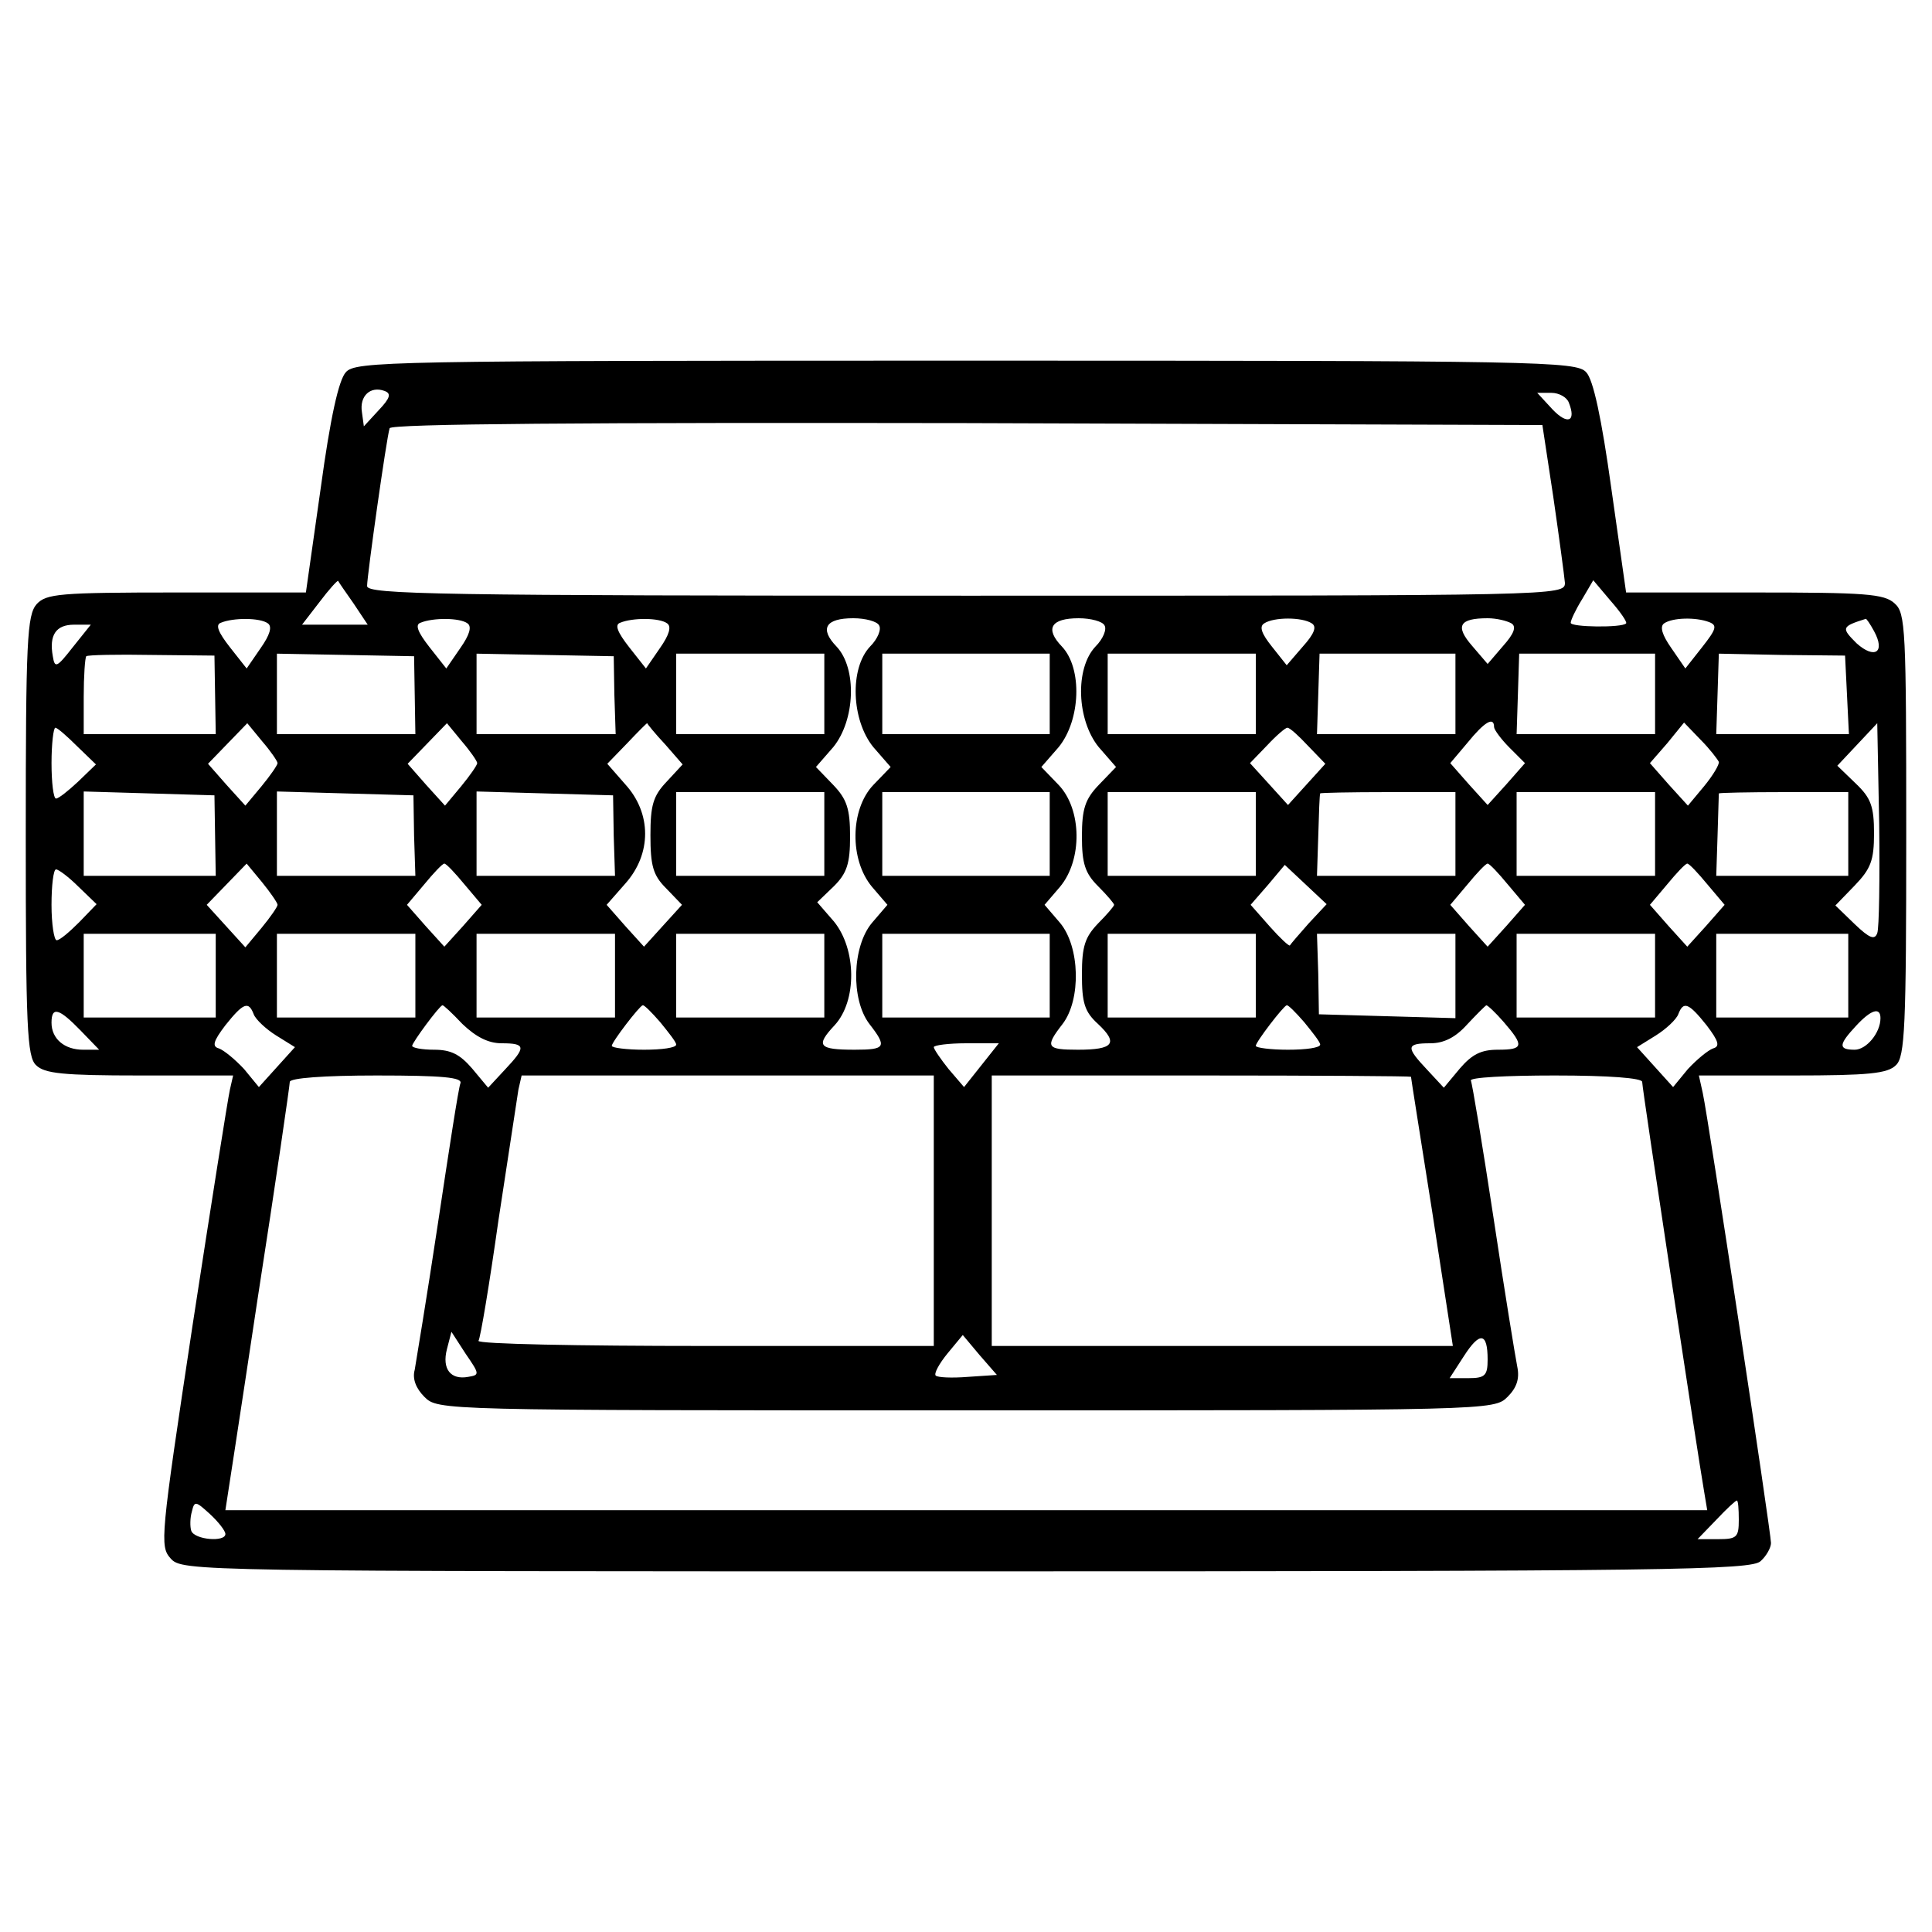
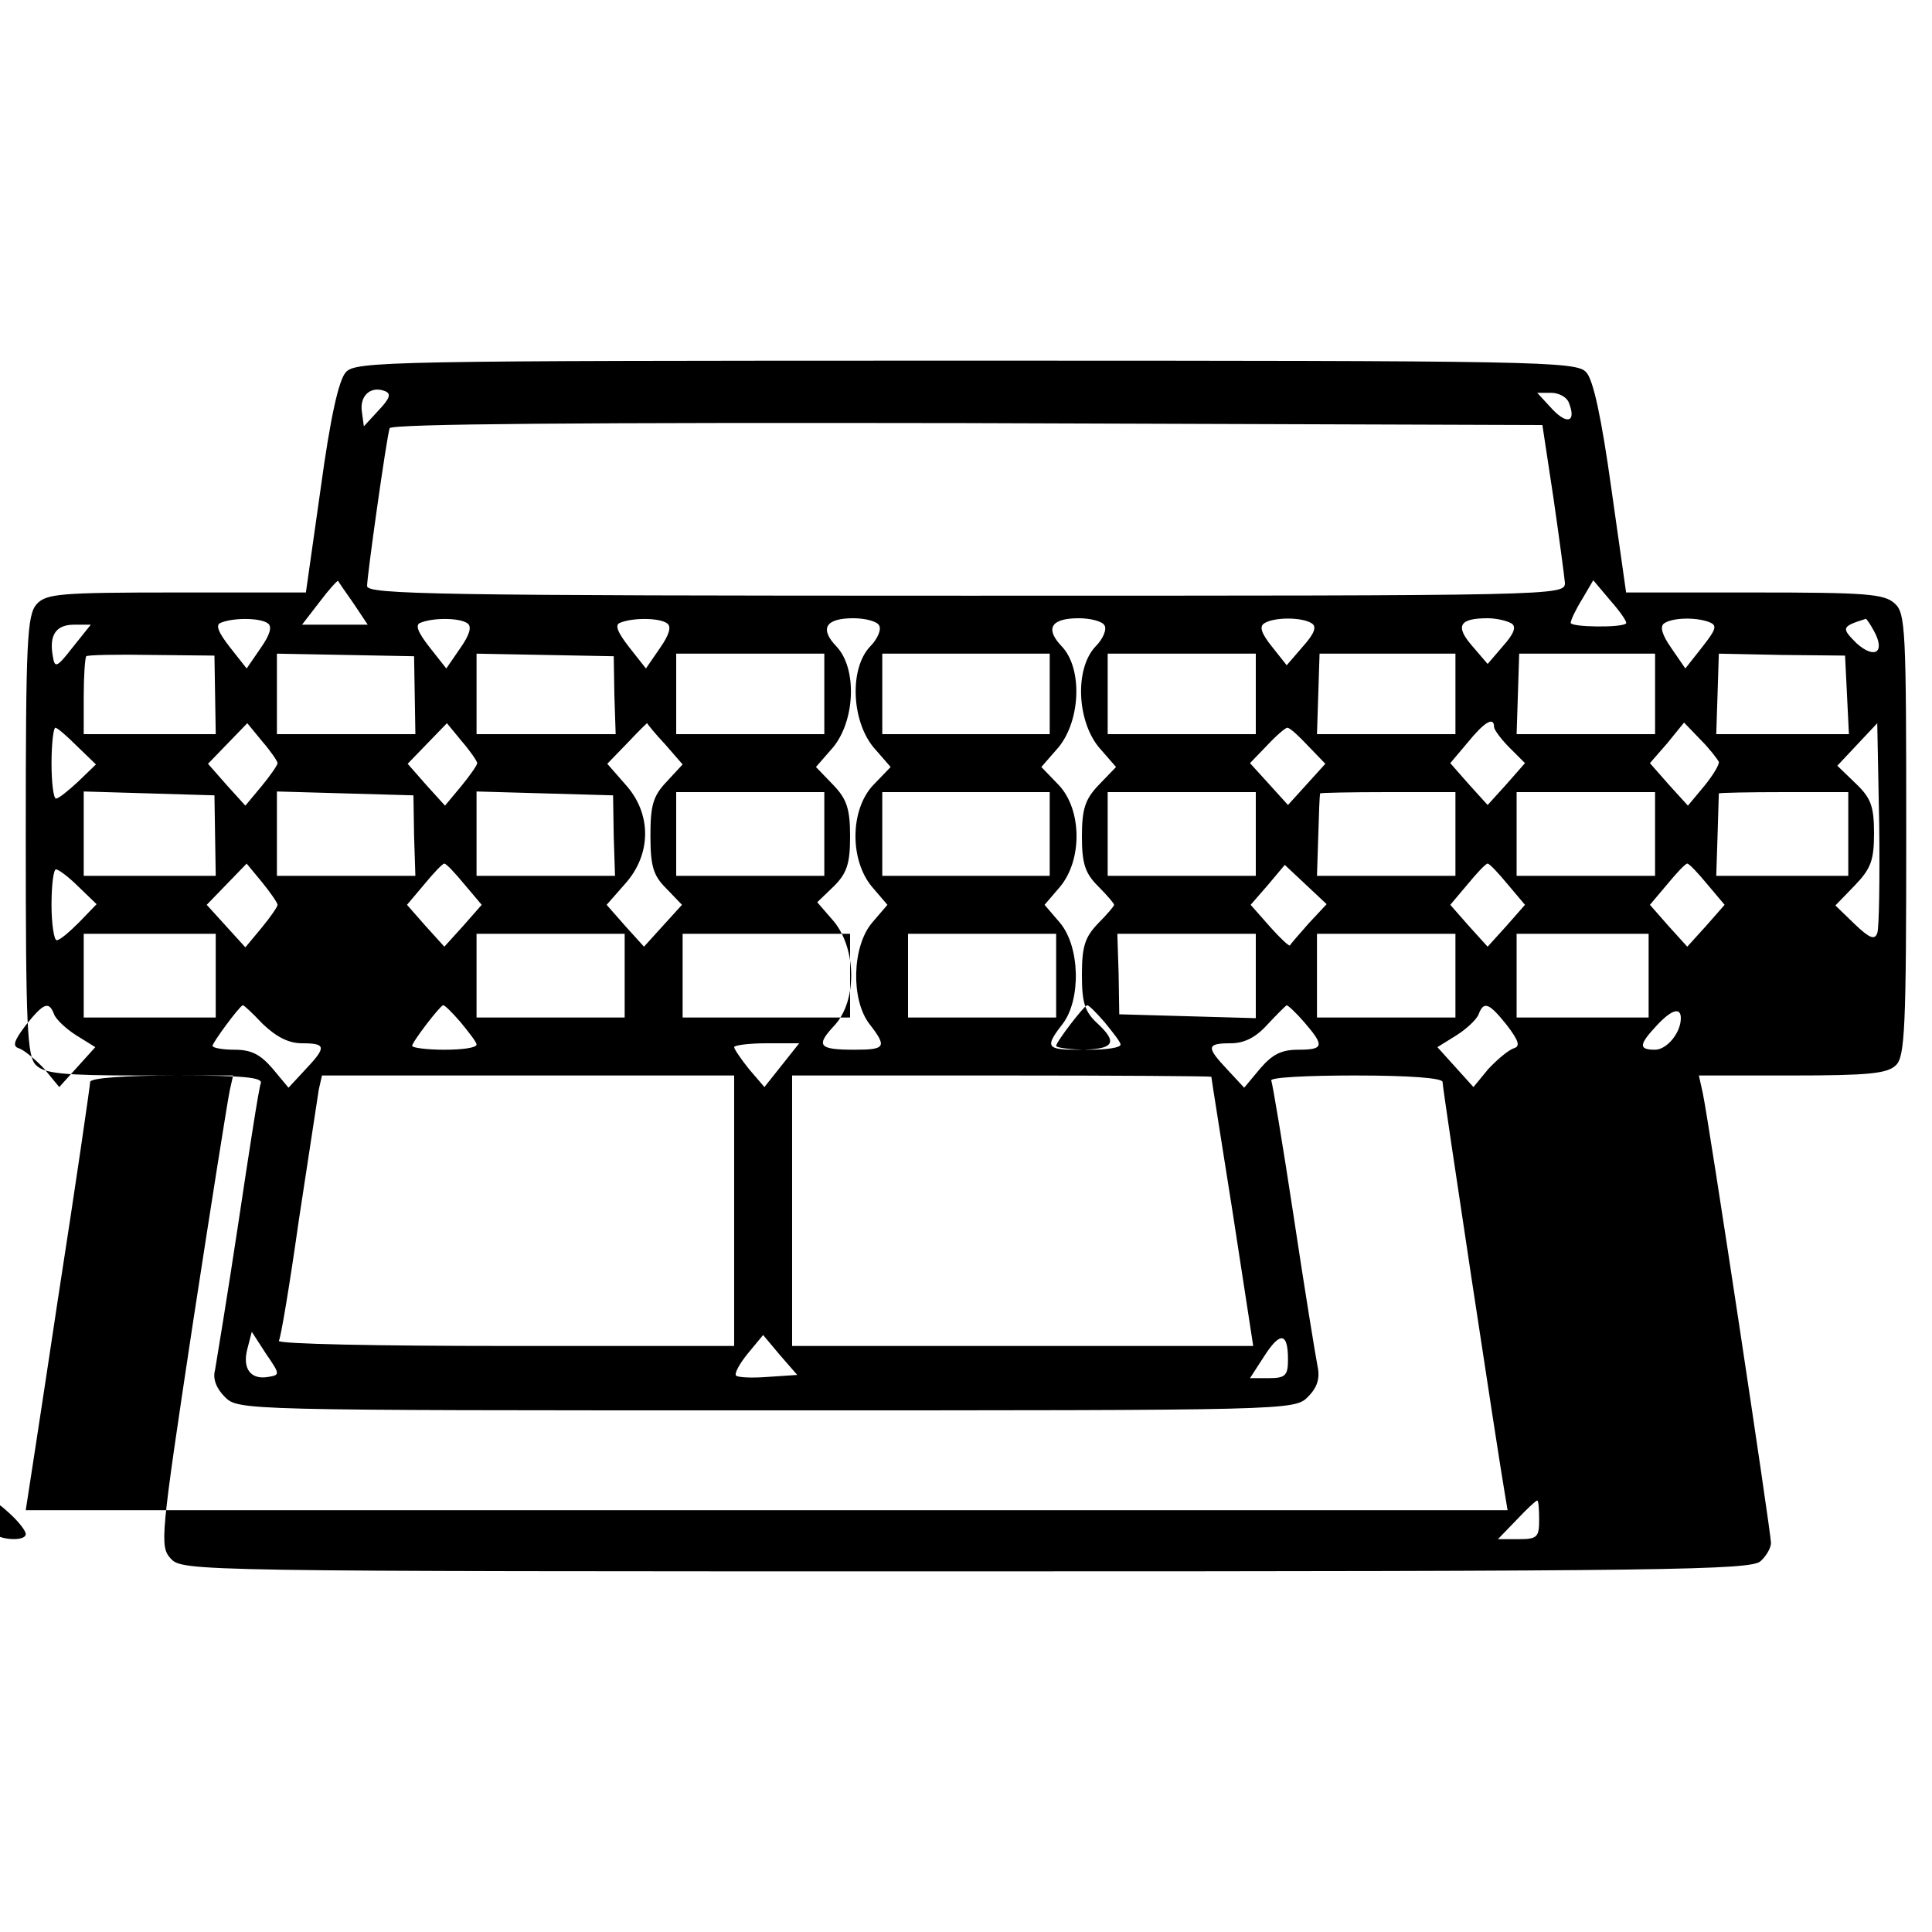
<svg xmlns="http://www.w3.org/2000/svg" version="1.0" width="300pt" height="300pt" viewBox="0 0 300 300" preserveAspectRatio="xMidYMid meet">
  <g transform="translate(0,300) scale(0.1,-0.1)" fill="#000000" stroke="none">
-     <path d="M537 2422 c-11 -12 -24 -70 -39 -180 l-23 -162 -201 0 c-182 0 -202 -2 -217 -18 -15 -17 -17 -56 -17 -360 0 -296 2 -343 16 -356 13 -13 42 -16 161 -16 l145 0 -5 -22 c-3 -13 -29 -177 -58 -366 -50 -331 -51 -343 -34 -362 18 -20 33 -20 1236 -20 1094 0 1219 2 1233 16 9 8 16 21 16 28 0 16 -97 658 -106 699 l-6 27 145 0 c119 0 148 3 161 16 14 13 16 60 16 358 0 320 -1 344 -18 359 -16 15 -46 17 -218 17 l-199 0 -23 162 c-15 108 -28 169 -39 180 -15 17 -71 18 -963 18 -900 0 -948 -1 -963 -18z m51 -59 l-23 -25 -3 22 c-4 25 13 41 35 33 11 -4 9 -11 -9 -30z m1848 12 c12 -30 -2 -35 -25 -11 l-24 26 22 0 c12 0 24 -7 27 -15z m-24 -147 c9 -62 17 -122 18 -133 0 -20 -7 -20 -930 -20 -820 0 -930 2 -930 15 0 16 30 229 35 245 1 7 307 9 896 8 l894 -3 17 -112z m-1863 -165 l22 -33 -51 0 -51 0 27 35 c15 20 28 34 29 33 1 -2 12 -18 24 -35z m1976 -31 c-6 -7 -87 -6 -86 1 0 4 8 21 18 37 l17 29 27 -32 c15 -17 26 -33 24 -35z m-2109 0 c7 -5 3 -18 -11 -38 l-22 -32 -26 33 c-18 23 -23 35 -14 38 19 8 61 8 73 -1z m310 0 c7 -5 3 -18 -11 -38 l-22 -32 -26 33 c-18 23 -23 35 -14 38 19 8 61 8 73 -1z m310 0 c7 -5 3 -18 -11 -38 l-22 -32 -26 33 c-18 23 -23 35 -14 38 19 8 61 8 73 -1z m329 -3 c4 -6 -2 -21 -14 -33 -32 -34 -29 -114 5 -156 l27 -31 -27 -28 c-36 -38 -37 -116 -2 -158 l24 -28 -24 -28 c-31 -37 -33 -119 -4 -157 28 -36 25 -40 -23 -40 -56 0 -61 6 -31 38 35 38 34 118 -1 161 l-26 30 26 25 c20 20 25 35 25 77 0 43 -5 58 -26 80 l-27 28 27 31 c34 42 37 122 5 156 -27 28 -17 44 26 44 19 0 37 -5 40 -11z m350 0 c4 -6 -2 -21 -14 -33 -32 -34 -29 -114 5 -156 l27 -31 -27 -28 c-21 -22 -26 -37 -26 -80 0 -42 5 -57 25 -77 14 -14 25 -27 25 -29 0 -2 -11 -15 -25 -29 -20 -21 -25 -35 -25 -79 0 -44 4 -58 25 -77 32 -30 24 -40 -31 -40 -49 0 -52 4 -24 40 29 38 27 120 -4 157 l-24 28 24 28 c35 42 34 120 -2 158 l-27 28 27 31 c34 42 37 122 5 156 -27 28 -17 44 26 44 19 0 37 -5 40 -11z m322 3 c8 -5 4 -16 -14 -36 l-25 -29 -23 29 c-16 20 -20 31 -12 36 15 10 59 10 74 0z m310 0 c8 -5 4 -16 -13 -35 l-24 -28 -24 28 c-27 31 -20 43 24 43 14 0 30 -4 37 -8z m307 2 c13 -5 11 -11 -11 -39 l-26 -33 -22 32 c-14 20 -18 33 -11 38 13 9 49 10 70 2z m256 -14 c18 -33 1 -44 -27 -19 -24 24 -24 26 14 38 1 1 7 -8 13 -19z m-2797 -25 c-25 -32 -28 -33 -31 -14 -6 33 5 49 33 49 l26 0 -28 -35z m221 -74 l1 -61 -102 0 -103 0 0 58 c0 32 2 61 4 63 2 2 48 3 102 2 l97 -1 1 -61z m310 0 l1 -61 -107 0 -108 0 0 63 0 62 107 -2 106 -2 1 -60z m310 0 l2 -61 -108 0 -108 0 0 63 0 62 106 -2 107 -2 1 -60z m326 2 l0 -63 -115 0 -115 0 0 63 0 62 115 0 115 0 0 -62z m350 0 l0 -63 -130 0 -130 0 0 63 0 62 130 0 130 0 0 -62z m320 0 l0 -63 -115 0 -115 0 0 63 0 62 115 0 115 0 0 -62z m310 0 l0 -63 -107 0 -108 0 2 62 c1 35 2 63 2 63 1 0 48 0 106 0 l105 0 0 -62z m310 0 l0 -63 -107 0 -108 0 2 62 c1 35 2 63 2 63 1 0 48 0 106 0 l105 0 0 -62z m298 -2 l3 -61 -103 0 -103 0 2 62 c1 35 2 63 2 63 1 0 45 -1 98 -2 l98 -1 3 -61z m-2437 -106 c0 -3 -11 -19 -25 -36 l-25 -30 -29 32 -29 33 30 31 31 32 23 -28 c13 -15 24 -31 24 -34z m310 0 c0 -3 -11 -19 -25 -36 l-25 -30 -29 32 -29 33 30 31 31 32 23 -28 c13 -15 24 -31 24 -34z m292 29 l27 -31 -25 -27 c-21 -22 -25 -37 -25 -83 0 -47 4 -62 24 -82 l25 -26 -30 -33 -29 -32 -29 32 -29 33 29 33 c41 46 41 109 0 154 l-28 32 31 32 c17 18 31 32 31 31 0 -1 12 -16 28 -33z m1287 27 c0 -4 11 -19 24 -32 l24 -24 -29 -33 -29 -32 -29 32 -29 33 27 32 c26 32 41 41 41 24z m349 -54 c1 -4 -9 -21 -23 -38 l-25 -30 -30 33 -29 33 27 31 26 32 26 -27 c14 -14 26 -30 28 -34z m246 -266 c-4 -11 -12 -8 -35 14 l-30 29 30 31 c25 26 30 39 30 81 0 42 -5 55 -28 77 l-29 28 31 33 31 33 3 -156 c1 -85 0 -162 -3 -170z m-2795 290 l29 -28 -28 -27 c-15 -14 -30 -26 -34 -26 -4 0 -7 25 -7 55 0 30 3 55 6 55 3 0 18 -13 34 -29z m1911 1 l27 -28 -29 -32 -29 -32 -29 32 -30 33 27 28 c14 15 28 27 31 27 4 0 18 -13 32 -28z m-1697 -140 l1 -62 -102 0 -103 0 0 65 0 66 102 -3 101 -3 1 -63z m309 0 l2 -62 -107 0 -108 0 0 65 0 66 106 -3 106 -3 1 -63z m310 0 l2 -62 -107 0 -108 0 0 65 0 66 106 -3 106 -3 1 -63z m327 3 l0 -65 -115 0 -115 0 0 65 0 65 115 0 115 0 0 -65z m350 0 l0 -65 -130 0 -130 0 0 65 0 65 130 0 130 0 0 -65z m320 0 l0 -65 -115 0 -115 0 0 65 0 65 115 0 115 0 0 -65z m310 0 l0 -65 -107 0 -108 0 2 62 c1 35 2 64 3 66 0 1 47 2 105 2 l105 0 0 -65z m310 0 l0 -65 -107 0 -108 0 0 65 0 65 107 0 108 0 0 -65z m300 0 l0 -65 -102 0 -103 0 2 62 c1 35 2 64 2 66 1 1 46 2 101 2 l100 0 0 -65z m-2439 -110 c0 -3 -11 -19 -25 -36 l-25 -30 -30 33 -30 33 31 32 31 32 24 -29 c13 -16 24 -32 24 -35z m290 32 l27 -32 -29 -33 -29 -32 -29 32 -29 33 27 32 c14 17 28 32 31 32 3 0 17 -15 31 -32z m1311 -61 c-15 -17 -28 -32 -29 -34 -1 -2 -15 11 -31 29 l-30 34 27 31 26 31 32 -30 33 -31 -28 -30z m309 61 l27 -32 -29 -33 -29 -32 -29 32 -29 33 27 32 c14 17 28 32 31 32 3 0 17 -15 31 -32z m310 0 l27 -32 -29 -33 -29 -32 -29 32 -29 33 27 32 c14 17 28 32 31 32 3 0 17 -15 31 -32z m-2529 -4 l28 -27 -27 -28 c-15 -15 -30 -28 -35 -28 -4 0 -8 25 -8 55 0 30 3 55 7 55 4 0 20 -12 35 -27z m213 -138 l0 -65 -102 0 -103 0 0 65 0 65 103 0 102 0 0 -65z m310 0 l0 -65 -107 0 -108 0 0 65 0 65 108 0 107 0 0 -65z m310 0 l0 -65 -107 0 -108 0 0 65 0 65 108 0 107 0 0 -65z m325 0 l0 -65 -115 0 -115 0 0 65 0 65 115 0 115 0 0 -65z m350 0 l0 -65 -130 0 -130 0 0 65 0 65 130 0 130 0 0 -65z m320 0 l0 -65 -115 0 -115 0 0 65 0 65 115 0 115 0 0 -65z m310 0 l0 -66 -106 3 -106 3 -1 63 -2 62 108 0 107 0 0 -65z m310 0 l0 -65 -108 0 -107 0 0 65 0 65 108 0 107 0 0 -65z m300 0 l0 -65 -103 0 -102 0 0 65 0 65 103 0 102 0 0 -65z m-2476 -60 c3 -8 19 -23 35 -33 l29 -18 -28 -31 -28 -31 -23 28 c-14 15 -31 29 -39 32 -11 3 -9 11 10 36 28 35 36 38 44 17z m324 -15 c21 -20 40 -30 61 -30 38 0 38 -6 5 -41 l-26 -28 -25 30 c-19 22 -33 29 -59 29 -19 0 -34 3 -34 6 0 5 42 62 47 63 1 1 15 -12 31 -29z m307 3 c13 -16 25 -31 25 -35 0 -5 -22 -8 -50 -8 -27 0 -50 3 -50 6 0 6 43 62 48 63 2 1 14 -11 27 -26z m1000 0 c13 -16 25 -31 25 -35 0 -5 -22 -8 -50 -8 -27 0 -50 3 -50 6 0 6 43 62 48 63 2 1 14 -11 27 -26z m310 0 c32 -37 31 -43 -9 -43 -26 0 -40 -7 -59 -29 l-25 -30 -26 28 c-33 35 -33 41 5 41 21 0 39 9 57 29 15 16 28 29 30 30 2 0 14 -11 27 -26z m315 -5 c19 -25 21 -33 10 -36 -8 -3 -25 -17 -39 -32 l-23 -28 -28 31 -28 31 29 18 c16 10 32 25 35 33 8 21 16 18 44 -17z m-2525 -8 l29 -30 -25 0 c-29 0 -49 17 -49 42 0 26 12 22 45 -12z m2795 19 c0 -23 -22 -49 -40 -49 -26 0 -25 8 2 37 23 25 38 30 38 12z m-1396 -73 l-27 -34 -24 28 c-12 15 -23 31 -23 34 0 3 23 6 50 6 l51 0 -27 -34z m-809 -28 c-3 -7 -18 -105 -35 -218 -17 -113 -34 -215 -36 -227 -4 -14 2 -29 15 -42 21 -21 23 -21 841 -21 815 0 820 0 841 21 14 14 19 28 15 47 -3 15 -20 119 -37 232 -17 112 -33 208 -35 212 -3 5 56 8 130 8 85 0 136 -4 136 -10 0 -11 87 -584 96 -635 l5 -30 -1150 0 c-633 0 -1151 0 -1151 0 0 0 23 148 50 328 28 180 50 332 50 337 0 6 53 10 135 10 103 0 133 -3 130 -12z m735 -198 l0 -210 -356 0 c-195 0 -353 3 -351 8 3 4 17 88 31 187 15 99 29 190 31 203 l5 22 320 0 320 0 0 -210z m741 208 c0 -2 15 -96 33 -210 l32 -208 -358 0 -358 0 0 210 0 210 325 0 c179 0 325 -1 326 -2z m-1464 -466 c-27 -5 -41 12 -33 43 l7 27 22 -34 c22 -32 22 -33 4 -36z m776 0 c-25 -2 -47 -1 -50 2 -3 3 5 18 18 34 l24 29 26 -31 27 -31 -45 -3z m807 27 c0 -25 -4 -29 -30 -29 l-29 0 22 34 c25 39 37 37 37 -5z m-1960 -271 c0 -13 -48 -9 -53 5 -2 6 -2 20 1 30 4 17 6 16 28 -4 13 -12 24 -26 24 -31z m2350 22 c0 -27 -3 -30 -32 -30 l-32 0 29 30 c16 17 30 30 32 30 2 0 3 -13 3 -30z" />
+     <path d="M537 2422 c-11 -12 -24 -70 -39 -180 l-23 -162 -201 0 c-182 0 -202 -2 -217 -18 -15 -17 -17 -56 -17 -360 0 -296 2 -343 16 -356 13 -13 42 -16 161 -16 l145 0 -5 -22 c-3 -13 -29 -177 -58 -366 -50 -331 -51 -343 -34 -362 18 -20 33 -20 1236 -20 1094 0 1219 2 1233 16 9 8 16 21 16 28 0 16 -97 658 -106 699 l-6 27 145 0 c119 0 148 3 161 16 14 13 16 60 16 358 0 320 -1 344 -18 359 -16 15 -46 17 -218 17 l-199 0 -23 162 c-15 108 -28 169 -39 180 -15 17 -71 18 -963 18 -900 0 -948 -1 -963 -18z m51 -59 l-23 -25 -3 22 c-4 25 13 41 35 33 11 -4 9 -11 -9 -30z m1848 12 c12 -30 -2 -35 -25 -11 l-24 26 22 0 c12 0 24 -7 27 -15z m-24 -147 c9 -62 17 -122 18 -133 0 -20 -7 -20 -930 -20 -820 0 -930 2 -930 15 0 16 30 229 35 245 1 7 307 9 896 8 l894 -3 17 -112z m-1863 -165 l22 -33 -51 0 -51 0 27 35 c15 20 28 34 29 33 1 -2 12 -18 24 -35z m1976 -31 c-6 -7 -87 -6 -86 1 0 4 8 21 18 37 l17 29 27 -32 c15 -17 26 -33 24 -35z m-2109 0 c7 -5 3 -18 -11 -38 l-22 -32 -26 33 c-18 23 -23 35 -14 38 19 8 61 8 73 -1z m310 0 c7 -5 3 -18 -11 -38 l-22 -32 -26 33 c-18 23 -23 35 -14 38 19 8 61 8 73 -1z m310 0 c7 -5 3 -18 -11 -38 l-22 -32 -26 33 c-18 23 -23 35 -14 38 19 8 61 8 73 -1z m329 -3 c4 -6 -2 -21 -14 -33 -32 -34 -29 -114 5 -156 l27 -31 -27 -28 c-36 -38 -37 -116 -2 -158 l24 -28 -24 -28 c-31 -37 -33 -119 -4 -157 28 -36 25 -40 -23 -40 -56 0 -61 6 -31 38 35 38 34 118 -1 161 l-26 30 26 25 c20 20 25 35 25 77 0 43 -5 58 -26 80 l-27 28 27 31 c34 42 37 122 5 156 -27 28 -17 44 26 44 19 0 37 -5 40 -11z m350 0 c4 -6 -2 -21 -14 -33 -32 -34 -29 -114 5 -156 l27 -31 -27 -28 c-21 -22 -26 -37 -26 -80 0 -42 5 -57 25 -77 14 -14 25 -27 25 -29 0 -2 -11 -15 -25 -29 -20 -21 -25 -35 -25 -79 0 -44 4 -58 25 -77 32 -30 24 -40 -31 -40 -49 0 -52 4 -24 40 29 38 27 120 -4 157 l-24 28 24 28 c35 42 34 120 -2 158 l-27 28 27 31 c34 42 37 122 5 156 -27 28 -17 44 26 44 19 0 37 -5 40 -11z m322 3 c8 -5 4 -16 -14 -36 l-25 -29 -23 29 c-16 20 -20 31 -12 36 15 10 59 10 74 0z m310 0 c8 -5 4 -16 -13 -35 l-24 -28 -24 28 c-27 31 -20 43 24 43 14 0 30 -4 37 -8z m307 2 c13 -5 11 -11 -11 -39 l-26 -33 -22 32 c-14 20 -18 33 -11 38 13 9 49 10 70 2z m256 -14 c18 -33 1 -44 -27 -19 -24 24 -24 26 14 38 1 1 7 -8 13 -19z m-2797 -25 c-25 -32 -28 -33 -31 -14 -6 33 5 49 33 49 l26 0 -28 -35z m221 -74 l1 -61 -102 0 -103 0 0 58 c0 32 2 61 4 63 2 2 48 3 102 2 l97 -1 1 -61z m310 0 l1 -61 -107 0 -108 0 0 63 0 62 107 -2 106 -2 1 -60z m310 0 l2 -61 -108 0 -108 0 0 63 0 62 106 -2 107 -2 1 -60z m326 2 l0 -63 -115 0 -115 0 0 63 0 62 115 0 115 0 0 -62z m350 0 l0 -63 -130 0 -130 0 0 63 0 62 130 0 130 0 0 -62z m320 0 l0 -63 -115 0 -115 0 0 63 0 62 115 0 115 0 0 -62z m310 0 l0 -63 -107 0 -108 0 2 62 c1 35 2 63 2 63 1 0 48 0 106 0 l105 0 0 -62z m310 0 l0 -63 -107 0 -108 0 2 62 c1 35 2 63 2 63 1 0 48 0 106 0 l105 0 0 -62z m298 -2 l3 -61 -103 0 -103 0 2 62 c1 35 2 63 2 63 1 0 45 -1 98 -2 l98 -1 3 -61z m-2437 -106 c0 -3 -11 -19 -25 -36 l-25 -30 -29 32 -29 33 30 31 31 32 23 -28 c13 -15 24 -31 24 -34z m310 0 c0 -3 -11 -19 -25 -36 l-25 -30 -29 32 -29 33 30 31 31 32 23 -28 c13 -15 24 -31 24 -34z m292 29 l27 -31 -25 -27 c-21 -22 -25 -37 -25 -83 0 -47 4 -62 24 -82 l25 -26 -30 -33 -29 -32 -29 32 -29 33 29 33 c41 46 41 109 0 154 l-28 32 31 32 c17 18 31 32 31 31 0 -1 12 -16 28 -33z m1287 27 c0 -4 11 -19 24 -32 l24 -24 -29 -33 -29 -32 -29 32 -29 33 27 32 c26 32 41 41 41 24z m349 -54 c1 -4 -9 -21 -23 -38 l-25 -30 -30 33 -29 33 27 31 26 32 26 -27 c14 -14 26 -30 28 -34z m246 -266 c-4 -11 -12 -8 -35 14 l-30 29 30 31 c25 26 30 39 30 81 0 42 -5 55 -28 77 l-29 28 31 33 31 33 3 -156 c1 -85 0 -162 -3 -170z m-2795 290 l29 -28 -28 -27 c-15 -14 -30 -26 -34 -26 -4 0 -7 25 -7 55 0 30 3 55 6 55 3 0 18 -13 34 -29z m1911 1 l27 -28 -29 -32 -29 -32 -29 32 -30 33 27 28 c14 15 28 27 31 27 4 0 18 -13 32 -28z m-1697 -140 l1 -62 -102 0 -103 0 0 65 0 66 102 -3 101 -3 1 -63z m309 0 l2 -62 -107 0 -108 0 0 65 0 66 106 -3 106 -3 1 -63z m310 0 l2 -62 -107 0 -108 0 0 65 0 66 106 -3 106 -3 1 -63z m327 3 l0 -65 -115 0 -115 0 0 65 0 65 115 0 115 0 0 -65z m350 0 l0 -65 -130 0 -130 0 0 65 0 65 130 0 130 0 0 -65z m320 0 l0 -65 -115 0 -115 0 0 65 0 65 115 0 115 0 0 -65z m310 0 l0 -65 -107 0 -108 0 2 62 c1 35 2 64 3 66 0 1 47 2 105 2 l105 0 0 -65z m310 0 l0 -65 -107 0 -108 0 0 65 0 65 107 0 108 0 0 -65z m300 0 l0 -65 -102 0 -103 0 2 62 c1 35 2 64 2 66 1 1 46 2 101 2 l100 0 0 -65z m-2439 -110 c0 -3 -11 -19 -25 -36 l-25 -30 -30 33 -30 33 31 32 31 32 24 -29 c13 -16 24 -32 24 -35z m290 32 l27 -32 -29 -33 -29 -32 -29 32 -29 33 27 32 c14 17 28 32 31 32 3 0 17 -15 31 -32z m1311 -61 c-15 -17 -28 -32 -29 -34 -1 -2 -15 11 -31 29 l-30 34 27 31 26 31 32 -30 33 -31 -28 -30z m309 61 l27 -32 -29 -33 -29 -32 -29 32 -29 33 27 32 c14 17 28 32 31 32 3 0 17 -15 31 -32z m310 0 l27 -32 -29 -33 -29 -32 -29 32 -29 33 27 32 c14 17 28 32 31 32 3 0 17 -15 31 -32z m-2529 -4 l28 -27 -27 -28 c-15 -15 -30 -28 -35 -28 -4 0 -8 25 -8 55 0 30 3 55 7 55 4 0 20 -12 35 -27z m213 -138 l0 -65 -102 0 -103 0 0 65 0 65 103 0 102 0 0 -65z m310 0 l0 -65 -107 0 -108 0 0 65 0 65 108 0 107 0 0 -65z l0 -65 -107 0 -108 0 0 65 0 65 108 0 107 0 0 -65z m325 0 l0 -65 -115 0 -115 0 0 65 0 65 115 0 115 0 0 -65z m350 0 l0 -65 -130 0 -130 0 0 65 0 65 130 0 130 0 0 -65z m320 0 l0 -65 -115 0 -115 0 0 65 0 65 115 0 115 0 0 -65z m310 0 l0 -66 -106 3 -106 3 -1 63 -2 62 108 0 107 0 0 -65z m310 0 l0 -65 -108 0 -107 0 0 65 0 65 108 0 107 0 0 -65z m300 0 l0 -65 -103 0 -102 0 0 65 0 65 103 0 102 0 0 -65z m-2476 -60 c3 -8 19 -23 35 -33 l29 -18 -28 -31 -28 -31 -23 28 c-14 15 -31 29 -39 32 -11 3 -9 11 10 36 28 35 36 38 44 17z m324 -15 c21 -20 40 -30 61 -30 38 0 38 -6 5 -41 l-26 -28 -25 30 c-19 22 -33 29 -59 29 -19 0 -34 3 -34 6 0 5 42 62 47 63 1 1 15 -12 31 -29z m307 3 c13 -16 25 -31 25 -35 0 -5 -22 -8 -50 -8 -27 0 -50 3 -50 6 0 6 43 62 48 63 2 1 14 -11 27 -26z m1000 0 c13 -16 25 -31 25 -35 0 -5 -22 -8 -50 -8 -27 0 -50 3 -50 6 0 6 43 62 48 63 2 1 14 -11 27 -26z m310 0 c32 -37 31 -43 -9 -43 -26 0 -40 -7 -59 -29 l-25 -30 -26 28 c-33 35 -33 41 5 41 21 0 39 9 57 29 15 16 28 29 30 30 2 0 14 -11 27 -26z m315 -5 c19 -25 21 -33 10 -36 -8 -3 -25 -17 -39 -32 l-23 -28 -28 31 -28 31 29 18 c16 10 32 25 35 33 8 21 16 18 44 -17z m-2525 -8 l29 -30 -25 0 c-29 0 -49 17 -49 42 0 26 12 22 45 -12z m2795 19 c0 -23 -22 -49 -40 -49 -26 0 -25 8 2 37 23 25 38 30 38 12z m-1396 -73 l-27 -34 -24 28 c-12 15 -23 31 -23 34 0 3 23 6 50 6 l51 0 -27 -34z m-809 -28 c-3 -7 -18 -105 -35 -218 -17 -113 -34 -215 -36 -227 -4 -14 2 -29 15 -42 21 -21 23 -21 841 -21 815 0 820 0 841 21 14 14 19 28 15 47 -3 15 -20 119 -37 232 -17 112 -33 208 -35 212 -3 5 56 8 130 8 85 0 136 -4 136 -10 0 -11 87 -584 96 -635 l5 -30 -1150 0 c-633 0 -1151 0 -1151 0 0 0 23 148 50 328 28 180 50 332 50 337 0 6 53 10 135 10 103 0 133 -3 130 -12z m735 -198 l0 -210 -356 0 c-195 0 -353 3 -351 8 3 4 17 88 31 187 15 99 29 190 31 203 l5 22 320 0 320 0 0 -210z m741 208 c0 -2 15 -96 33 -210 l32 -208 -358 0 -358 0 0 210 0 210 325 0 c179 0 325 -1 326 -2z m-1464 -466 c-27 -5 -41 12 -33 43 l7 27 22 -34 c22 -32 22 -33 4 -36z m776 0 c-25 -2 -47 -1 -50 2 -3 3 5 18 18 34 l24 29 26 -31 27 -31 -45 -3z m807 27 c0 -25 -4 -29 -30 -29 l-29 0 22 34 c25 39 37 37 37 -5z m-1960 -271 c0 -13 -48 -9 -53 5 -2 6 -2 20 1 30 4 17 6 16 28 -4 13 -12 24 -26 24 -31z m2350 22 c0 -27 -3 -30 -32 -30 l-32 0 29 30 c16 17 30 30 32 30 2 0 3 -13 3 -30z" />
  </g>
</svg>